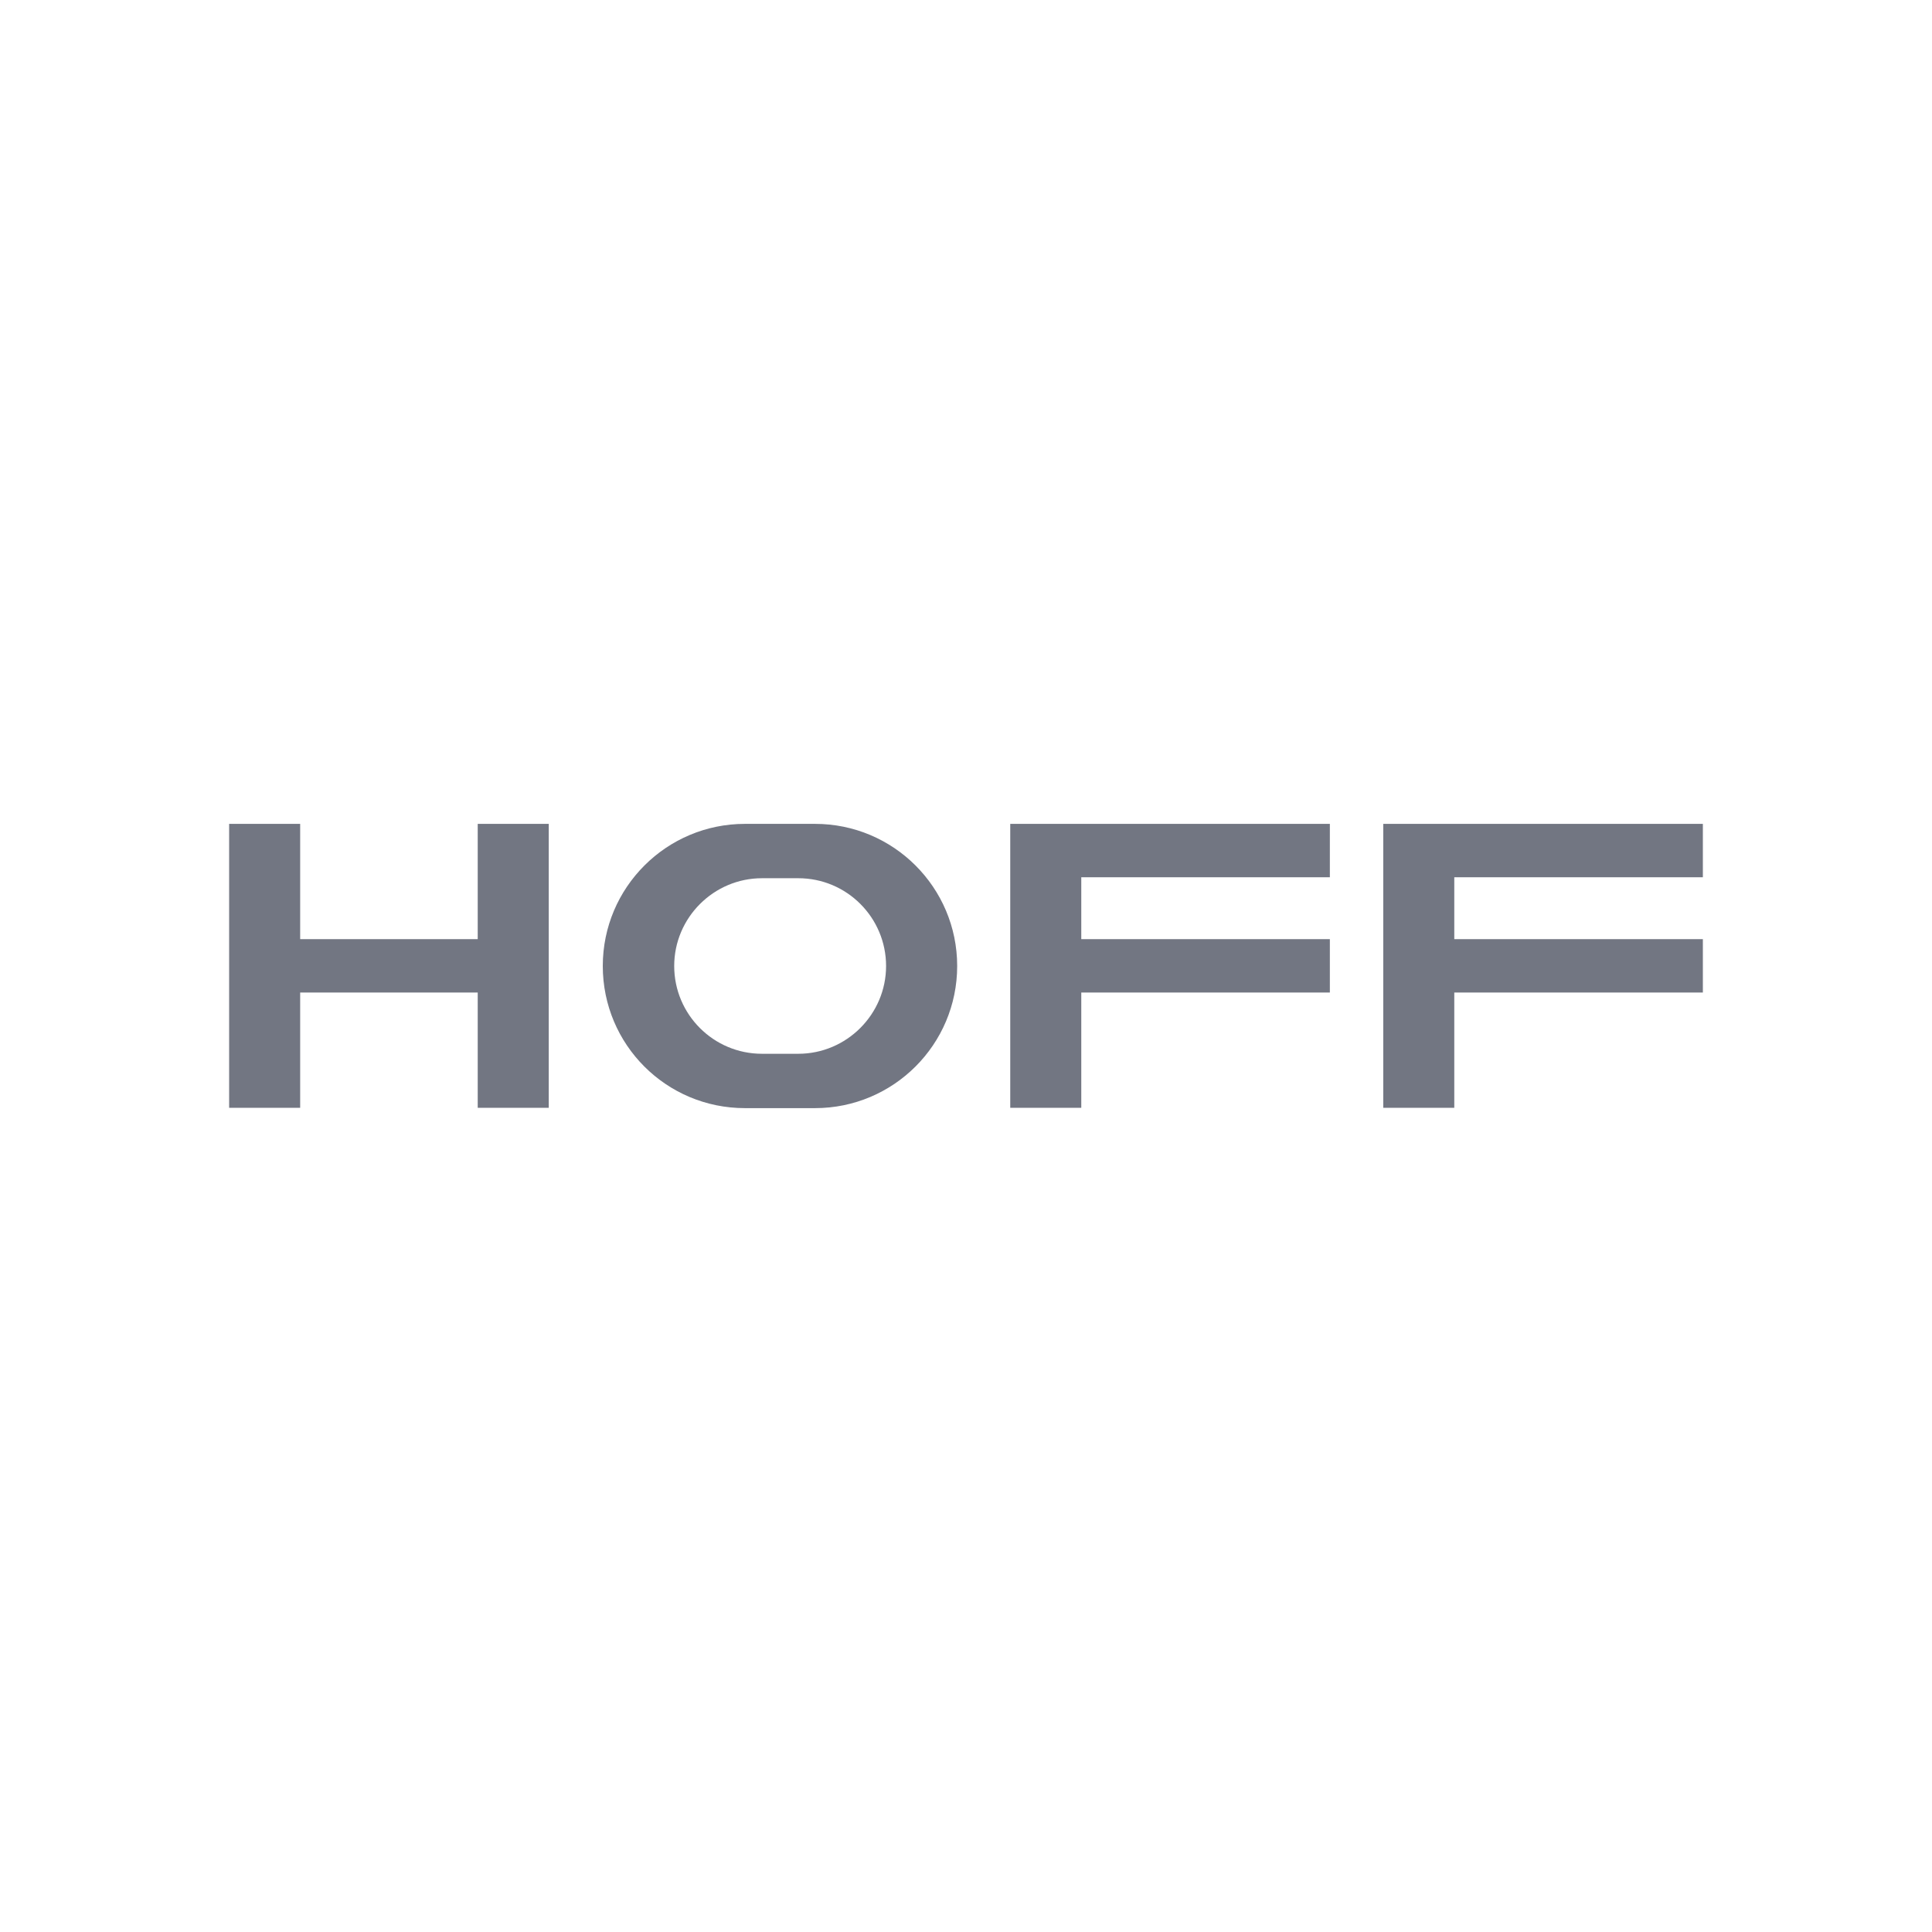
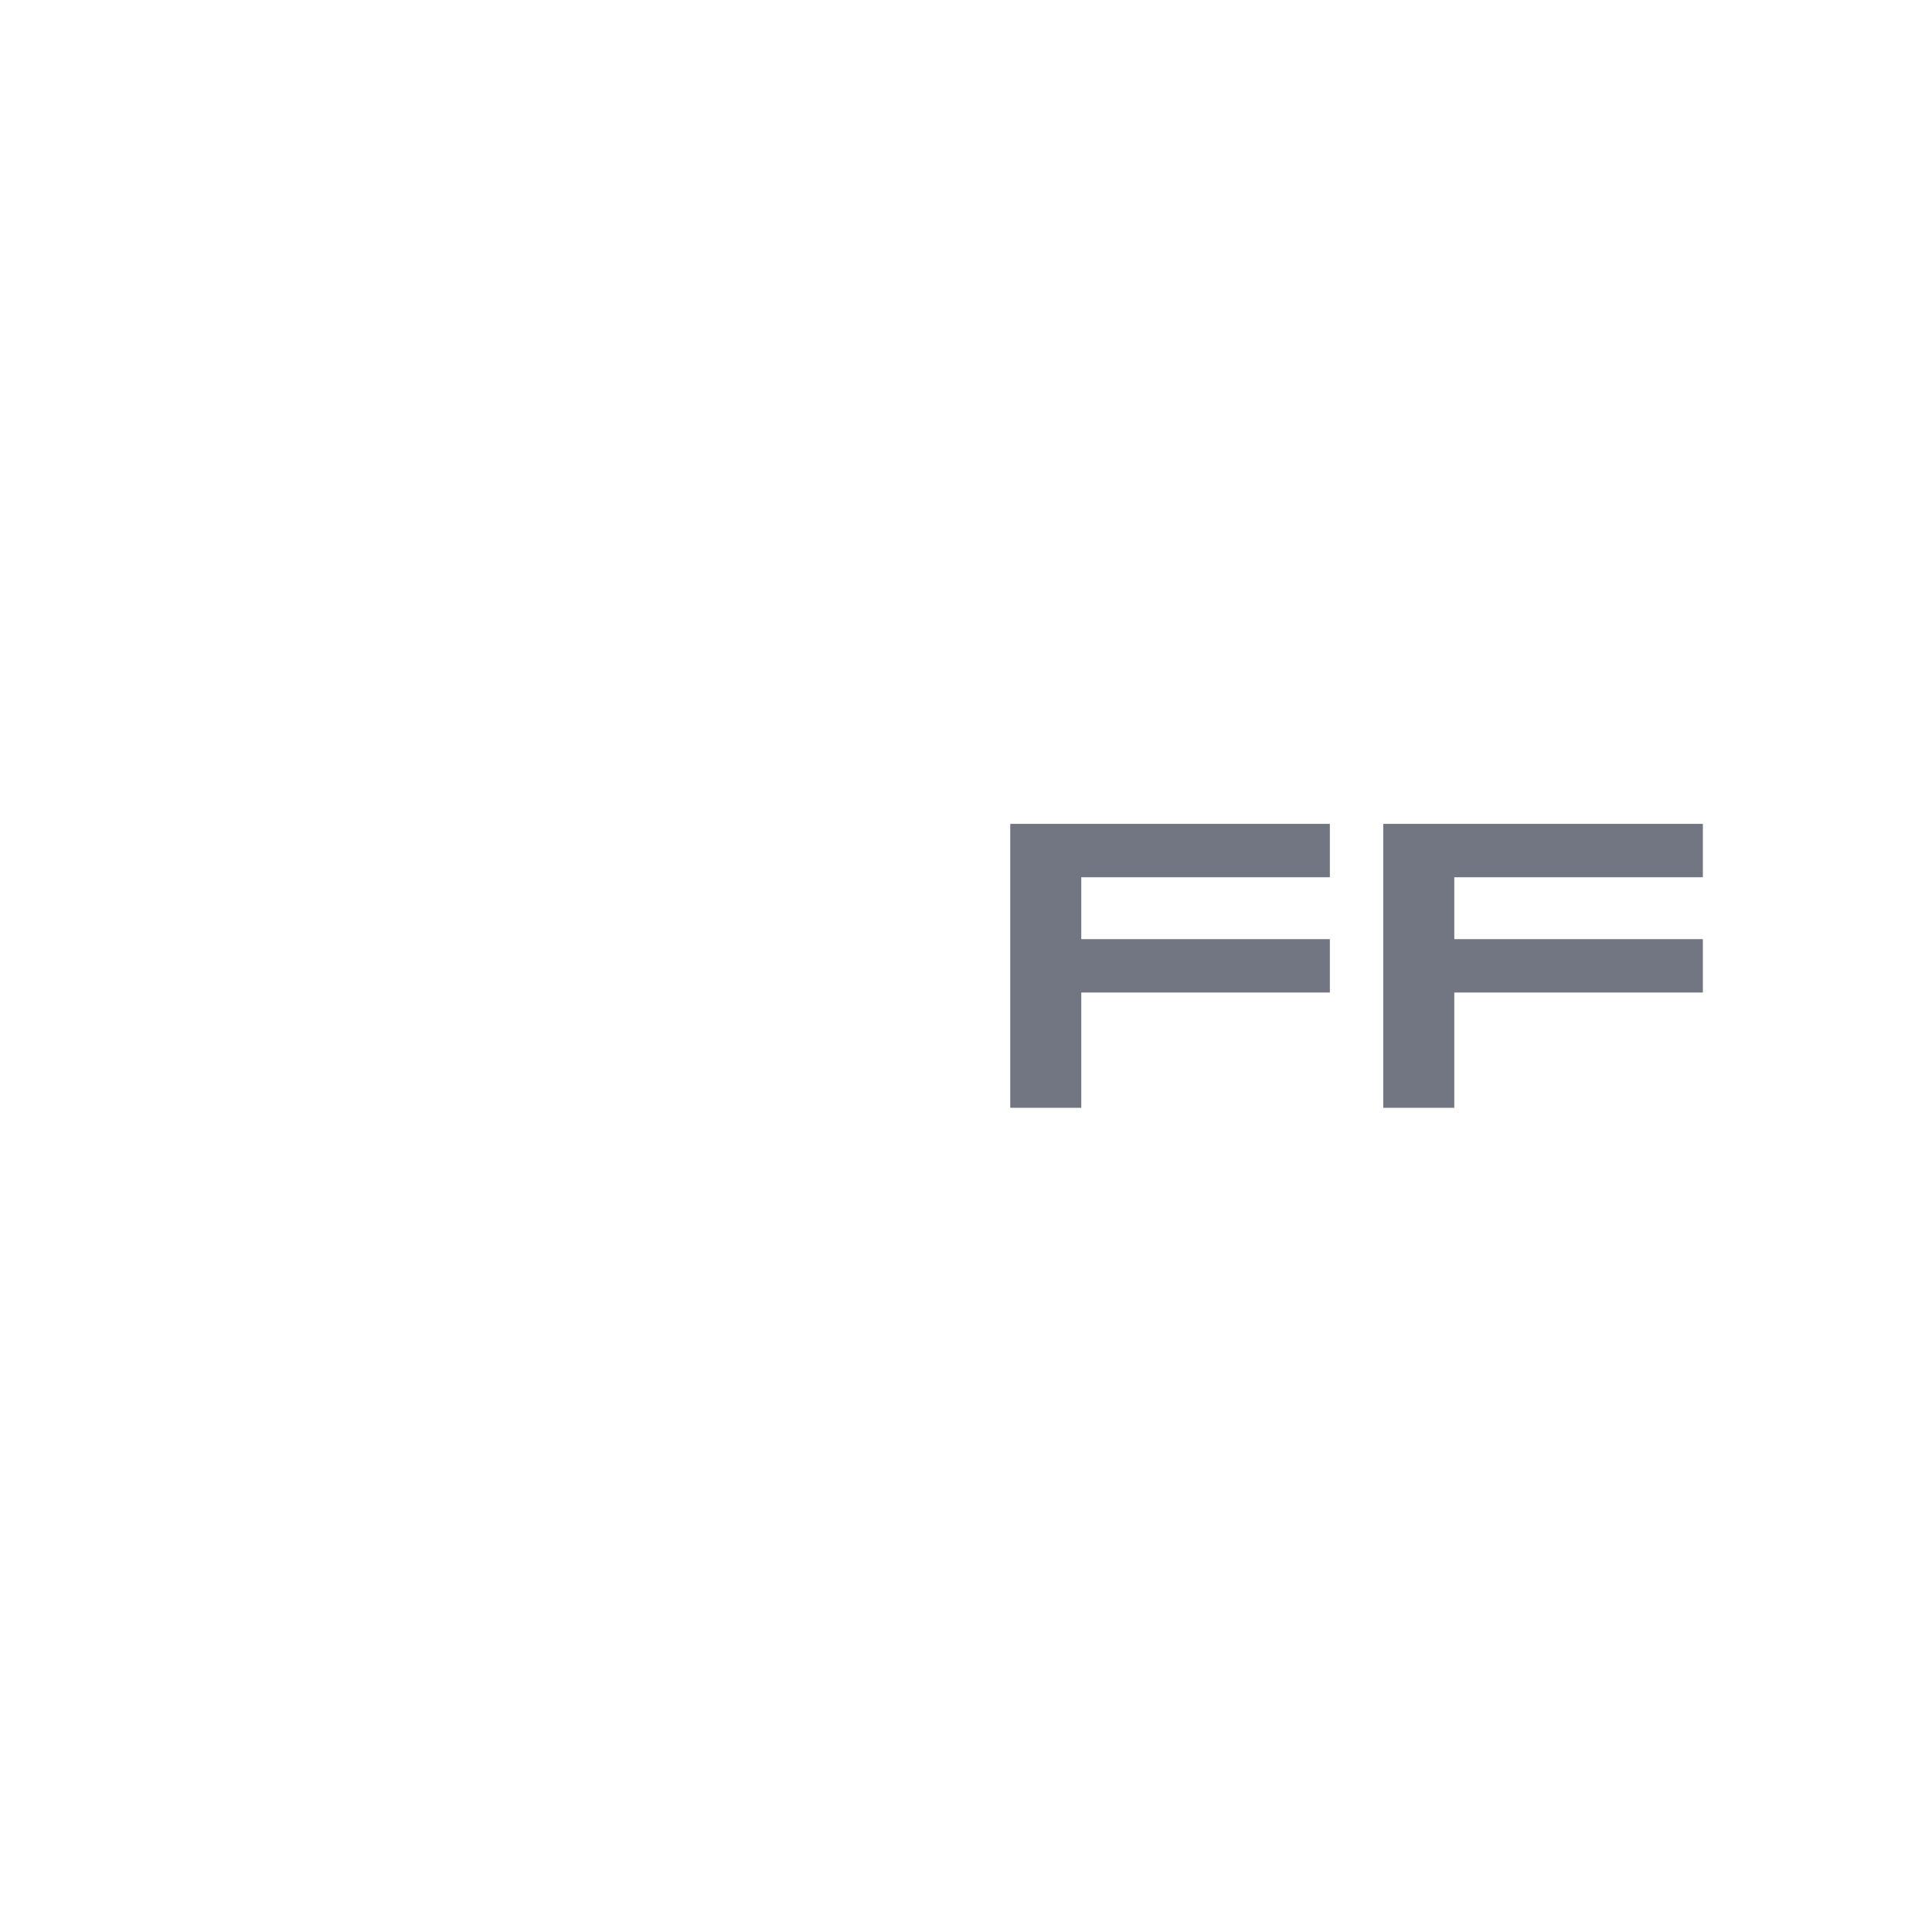
<svg xmlns="http://www.w3.org/2000/svg" id="Layer_1" data-name="Layer 1" viewBox="0 0 300 300">
  <defs>
    <style>      .cls-1 {        fill: #727682;        stroke-width: 0px;      }    </style>
  </defs>
-   <polygon class="cls-1" points="74.18 145.83 46.61 145.83 46.61 127.93 35.58 127.93 35.58 145.83 35.58 154.12 35.58 172.02 46.61 172.02 46.61 154.12 74.18 154.12 74.18 172.02 85.21 172.02 85.21 154.12 85.21 145.83 85.21 127.93 74.18 127.93 74.18 145.83" />
  <polygon class="cls-1" points="264.42 136.22 264.42 127.93 225.82 127.93 214.79 127.93 214.79 136.22 214.79 145.83 214.79 154.12 214.79 172.02 225.82 172.02 225.82 154.12 264.42 154.12 264.42 145.83 225.82 145.83 225.82 136.22 264.42 136.22" />
-   <path class="cls-1" d="M126.56,127.93h-10.89c-12.16,0-22.07,9.86-22.07,22.07s9.86,22.07,22.07,22.07h10.89c12.16,0,22.07-9.86,22.07-22.07s-9.91-22.07-22.07-22.07M123.96,163.63h-5.64c-7.55,0-13.63-6.13-13.63-13.63s6.13-13.63,13.63-13.63h5.64c7.55,0,13.63,6.13,13.63,13.63s-6.13,13.63-13.63,13.63" />
  <polygon class="cls-1" points="156.87 127.93 156.87 136.22 156.87 145.83 156.87 154.12 156.87 172.02 167.9 172.02 167.9 154.12 206.5 154.12 206.5 145.83 167.9 145.83 167.9 136.22 206.5 136.22 206.5 127.93 167.9 127.93 156.87 127.93" />
</svg>